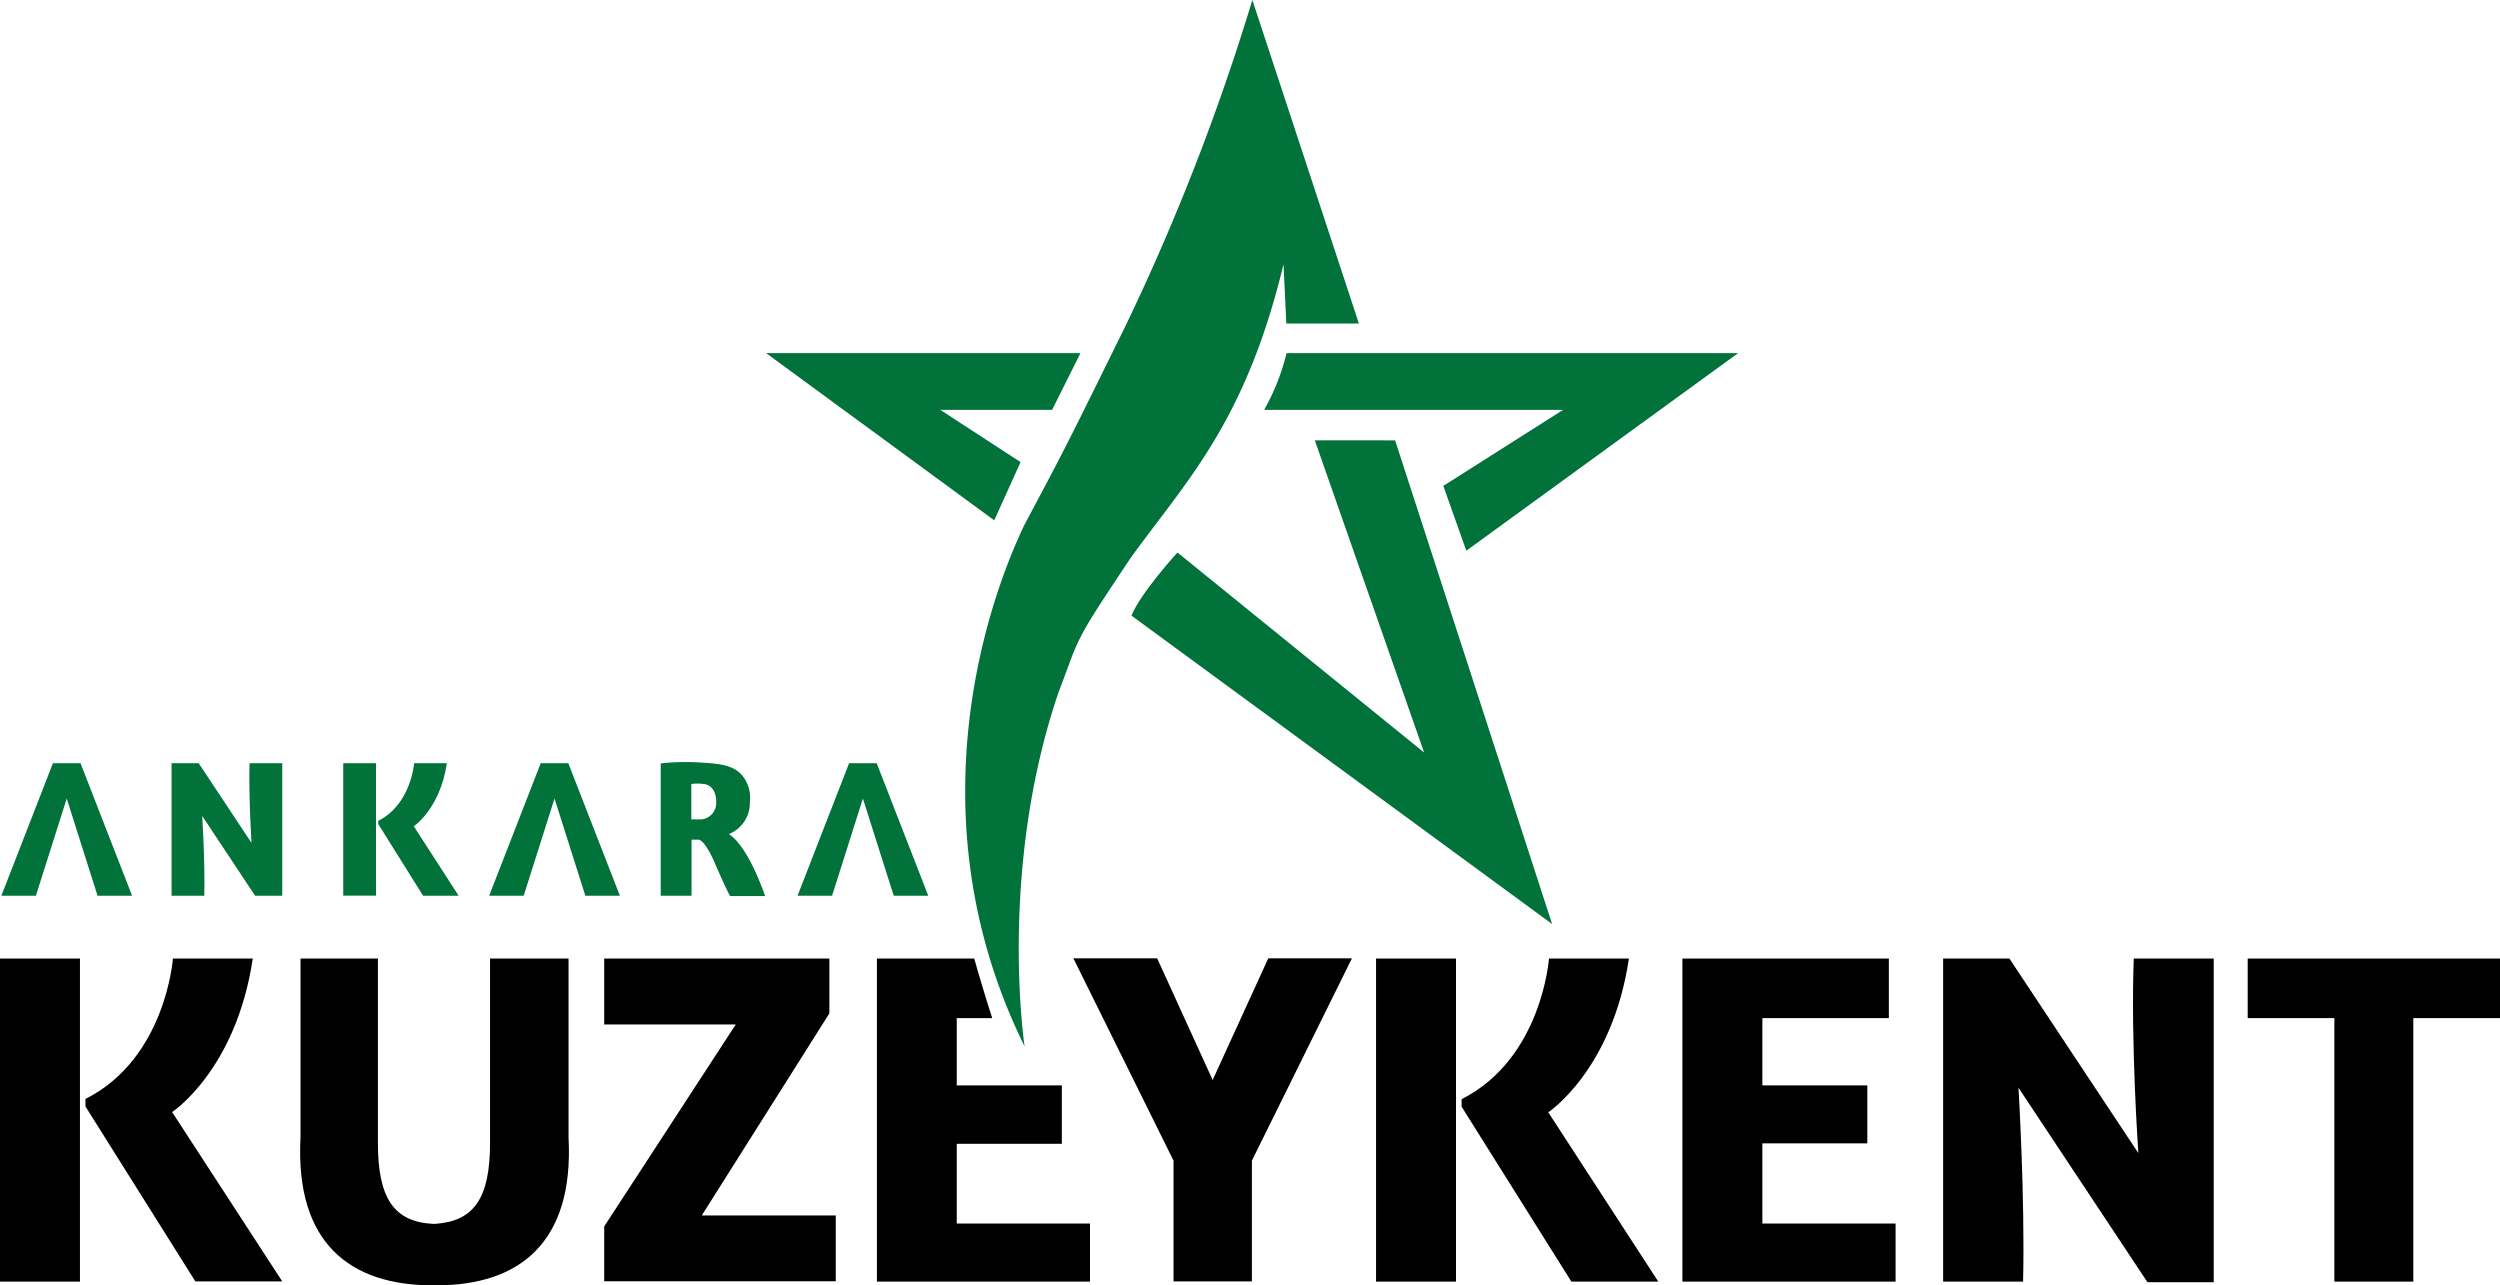
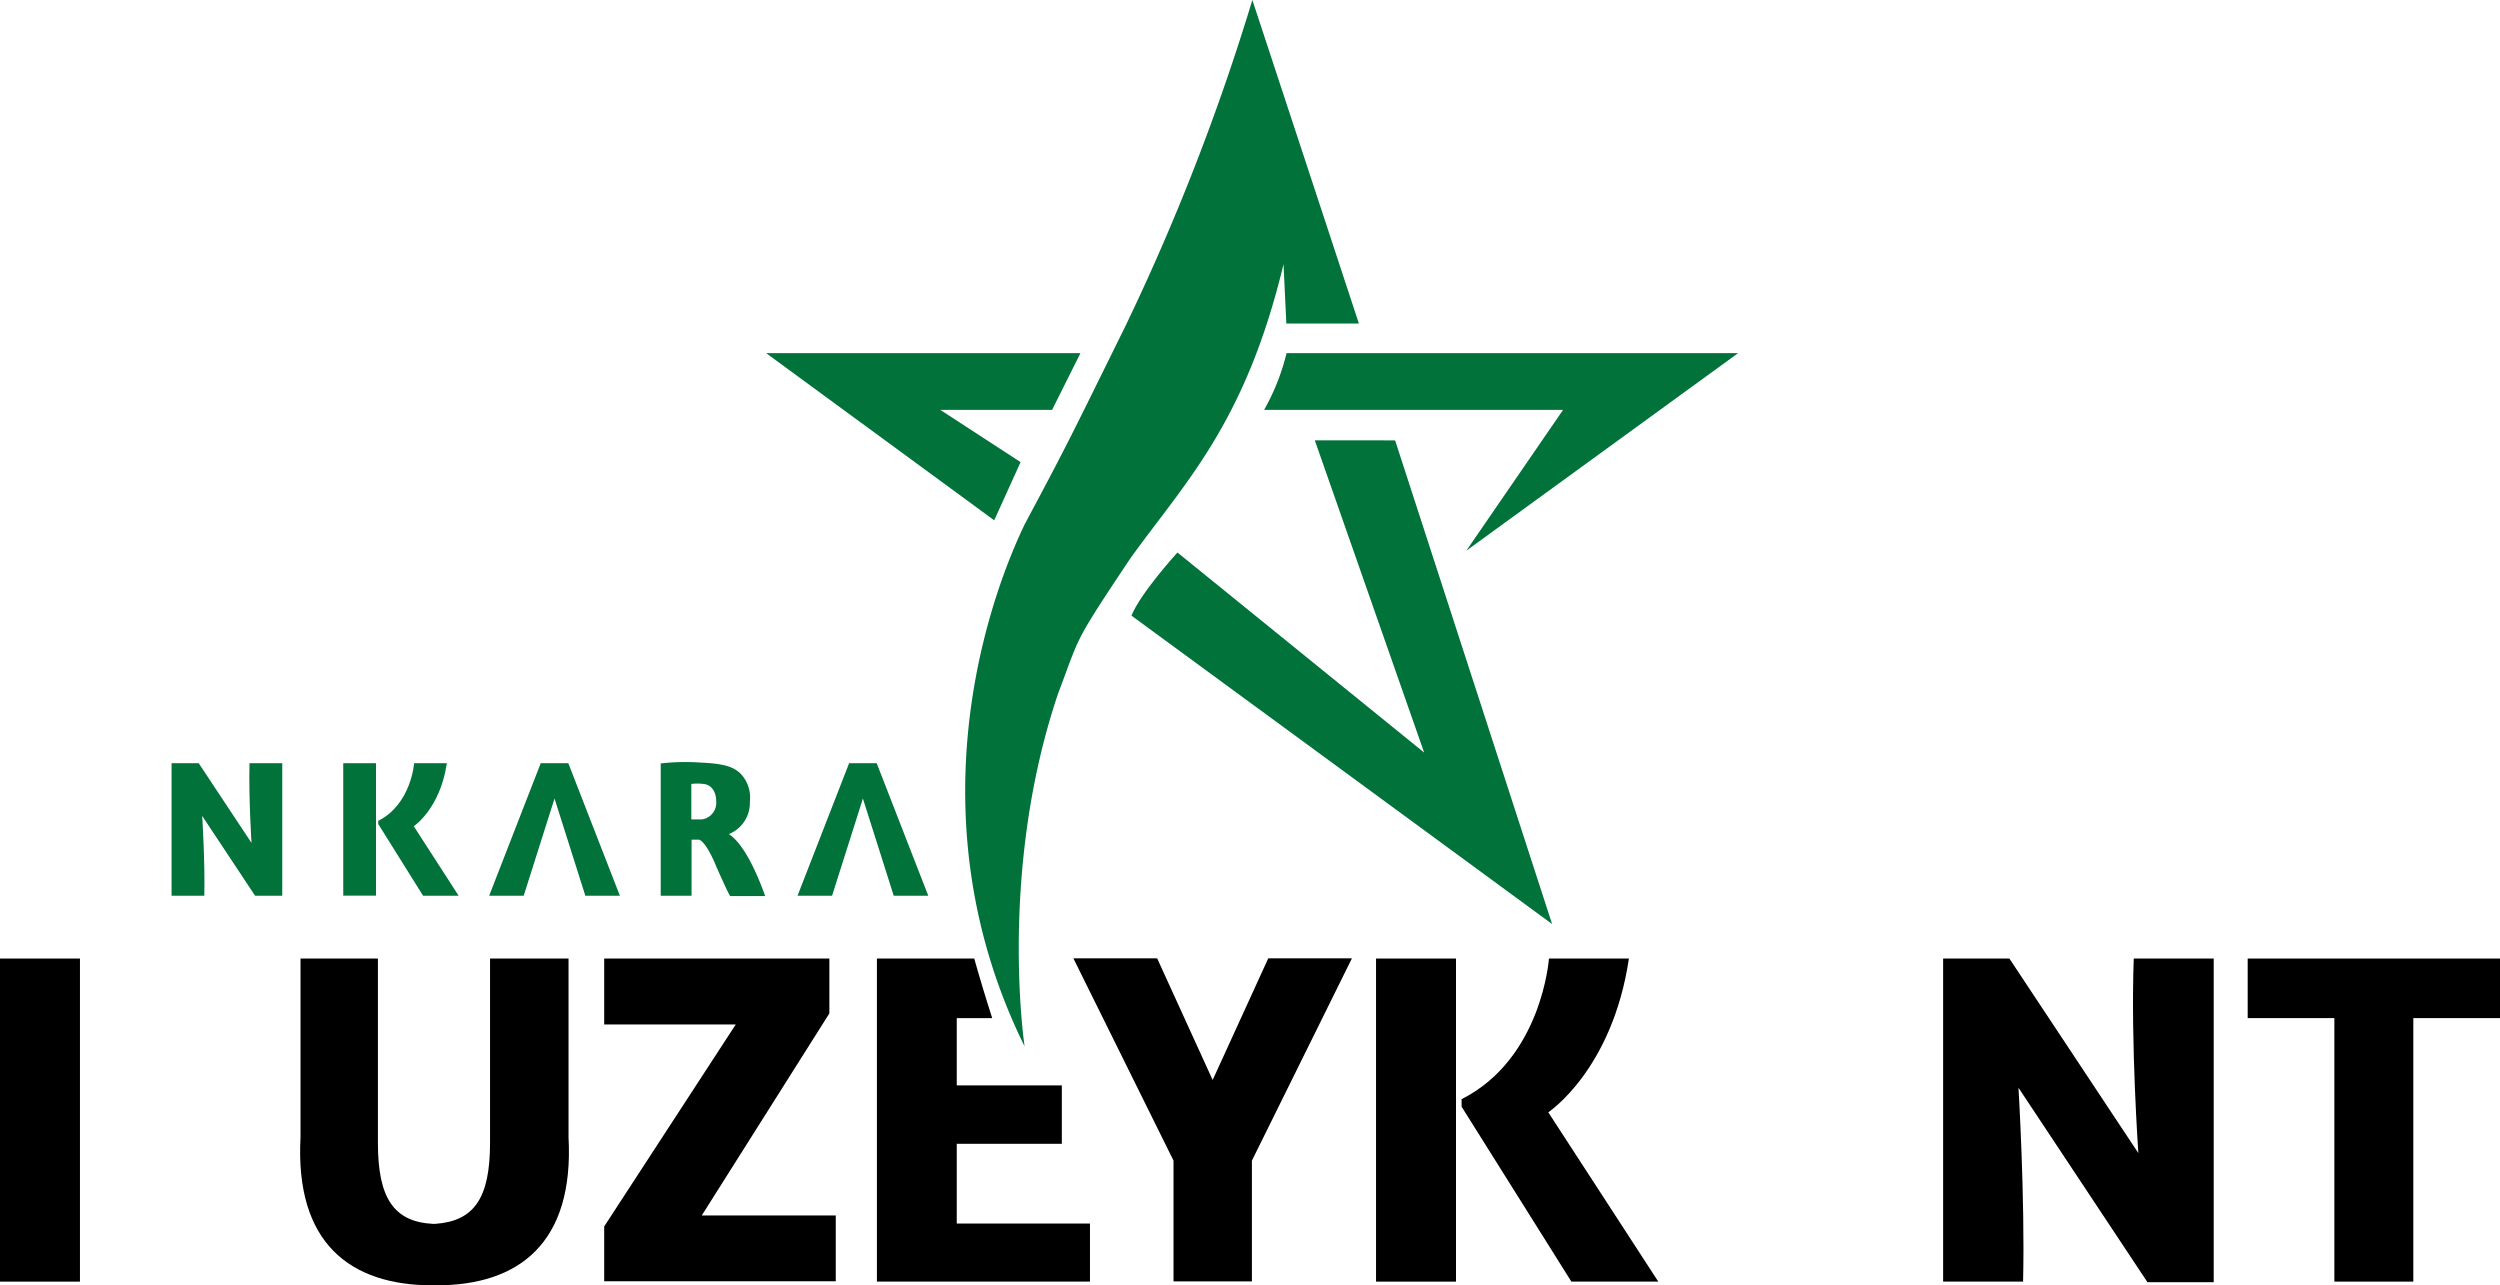
<svg xmlns="http://www.w3.org/2000/svg" id="Layer_1" data-name="Layer 1" viewBox="0 0 222.94 114.62">
  <defs>
    <style>.cls-1{fill:#00723a;}</style>
  </defs>
  <rect y="85.48" width="7.13" height="28.81" />
-   <path d="M22.54,85.48H15.42S14.79,94.4,7.62,98c0,.21,0,.67,0,.67l9.8,15.6h7.75l-9.82-15.1S21.06,95.42,22.54,85.48Z" />
  <rect x="122.71" y="85.48" width="7.13" height="28.81" />
  <path d="M145.26,85.48h-7.13s-.62,8.92-7.79,12.54c0,.21,0,.67,0,.67l9.79,15.6h7.75l-9.81-15.1S143.78,95.42,145.26,85.48Z" />
  <path d="M50.7,85.48h-7v16.43c0,4.91-1.4,7-4.92,7.23h-.16c-3.52-.18-4.92-2.32-4.92-7.23V85.48H26.8V101.4c-.51,9.46,4.43,13.22,11.77,13.22h.36c7.34,0,12.28-3.76,11.77-13.22Z" />
  <polygon points="73.96 90.37 73.96 85.48 53.88 85.48 53.88 91.36 65.61 91.36 53.88 109.37 53.88 114.26 74.53 114.26 74.53 108.39 62.58 108.39 73.96 90.37" />
-   <polygon points="157.16 101.96 166.52 101.96 166.52 96.79 157.16 96.79 157.16 90.79 168.44 90.79 168.44 85.48 150.03 85.48 150.03 114.29 169.04 114.29 169.04 109.11 157.16 109.11 157.16 101.96" />
  <polygon points="108.14 96.31 103.19 85.46 95.72 85.46 104.65 103.5 104.65 114.27 108.14 114.27 111.64 114.27 111.64 103.5 120.56 85.46 113.1 85.46 108.14 96.31" />
  <path d="M85.32,102h9.37V96.79H85.32v-6h3.16c-.64-2-1.2-3.87-1.6-5.31H78.2v28.81h19v-5.18H85.32Z" />
  <polygon points="200.44 85.48 200.44 90.79 208.17 90.79 208.17 114.29 215.21 114.29 215.21 90.79 222.94 90.79 222.94 85.48 200.44 85.48" />
  <path d="M190.69,102.83l-11.5-17.35h-5.91v28.81h7.13C180.59,106.79,180,97,180,97l11.5,17.34h5.91V85.48h-7.13C190,93,190.69,102.83,190.69,102.83Z" />
  <rect class="cls-1" x="30.61" y="68.06" width="2.92" height="11.81" />
  <path class="cls-1" d="M39.85,68.06H36.93s-.26,3.66-3.2,5.14v.28l4,6.4h3.17l-4-6.2S39.24,72.14,39.85,68.06Z" />
  <path class="cls-1" d="M22.43,75.17l-4.71-7.11H15.3V79.88h2.92c.07-3.08-.19-7.12-.19-7.12l4.72,7.12h2.42V68.06H22.25C22.17,71.14,22.43,75.17,22.43,75.17Z" />
-   <polygon class="cls-1" points="6.95 68.06 4.95 68.06 4.72 68.06 0.12 79.88 3.2 79.88 5.95 71.21 8.7 79.88 11.78 79.88 7.18 68.06 6.95 68.06" />
  <polygon class="cls-1" points="50.45 68.06 48.45 68.06 48.22 68.06 43.62 79.88 46.7 79.88 49.45 71.21 52.2 79.88 55.28 79.88 50.68 68.06 50.45 68.06" />
  <polygon class="cls-1" points="78.18 68.06 77.95 68.06 75.95 68.06 75.72 68.06 71.12 79.88 74.2 79.88 76.95 71.21 79.7 79.88 82.78 79.88 78.18 68.06" />
  <path class="cls-1" d="M65,74.38v0a3,3,0,0,0,1.87-2.89A3.09,3.09,0,0,0,66.05,69c-.75-.75-1.86-.91-3.6-1a19.73,19.73,0,0,0-3.53.08V79.88h2.75v-5h.68c.7.27,1.54,2.43,1.54,2.43s1,2.26,1.22,2.6h3.13C68.05,79.43,66.73,75.52,65,74.38Zm-2.43-1.31h-.92V69.91a4.24,4.24,0,0,1,1.08,0c.72.06,1.14.7,1.14,1.57A1.49,1.49,0,0,1,62.59,73.07Z" />
  <polygon class="cls-1" points="91.01 41.21 83.85 36.55 93.82 36.55 96.35 31.49 68.32 31.49 88.66 46.4 91.01 41.21" />
  <path class="cls-1" d="M114.71,28.85h6.47L111.68,0a202.34,202.34,0,0,1-11.31,29.06c-5.05,10.24-5.12,10.44-9,17.71-3.83,8-9.71,26.88,0,46.54,0,0-2.37-15.66,3-31.5,2-5.25,1.25-4.25,6.42-12,4.83-6.74,10.25-12,13.67-26.25Z" />
-   <path class="cls-1" d="M130.76,49.11,155,31.49H114.73a19.7,19.7,0,0,1-2,5.06h26.66l-10.68,6.78Z" />
+   <path class="cls-1" d="M130.76,49.11,155,31.49H114.73a19.7,19.7,0,0,1-2,5.06h26.66Z" />
  <path class="cls-1" d="M117.25,39.27,127,67.11,105,49.27s-3.28,3.59-4.1,5.63l37.51,27.5-14-43.13Z" />
</svg>